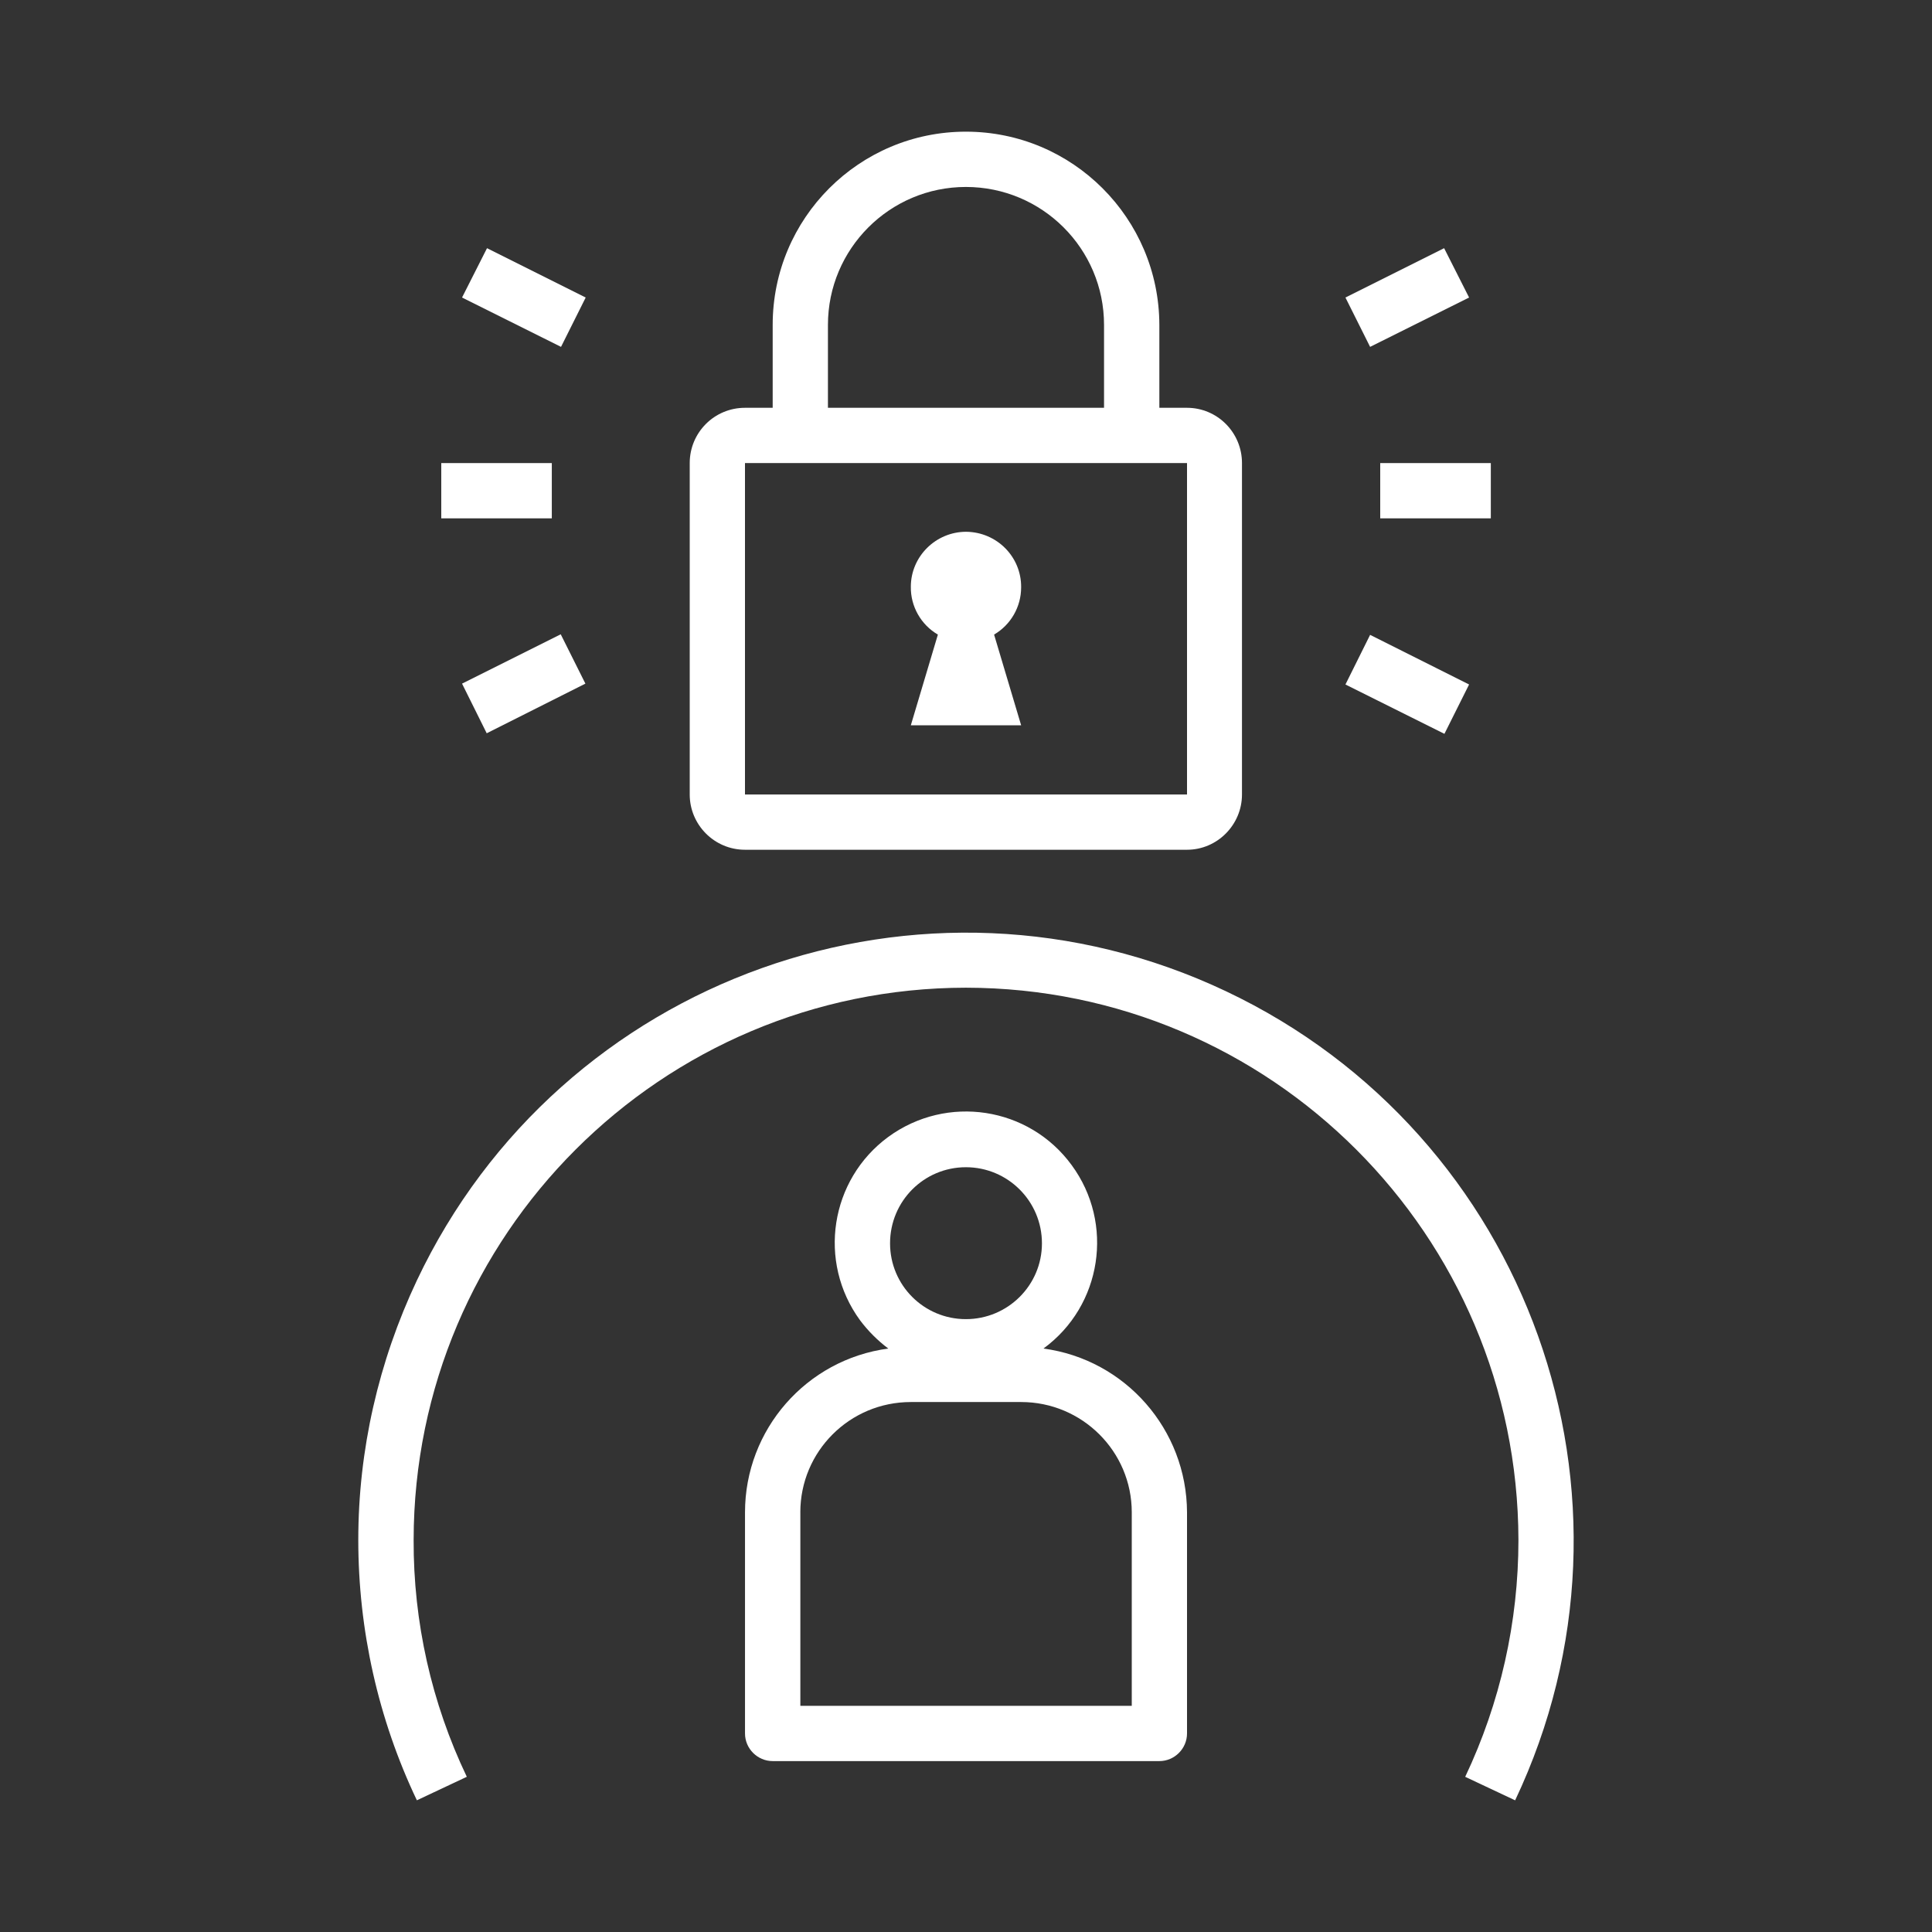
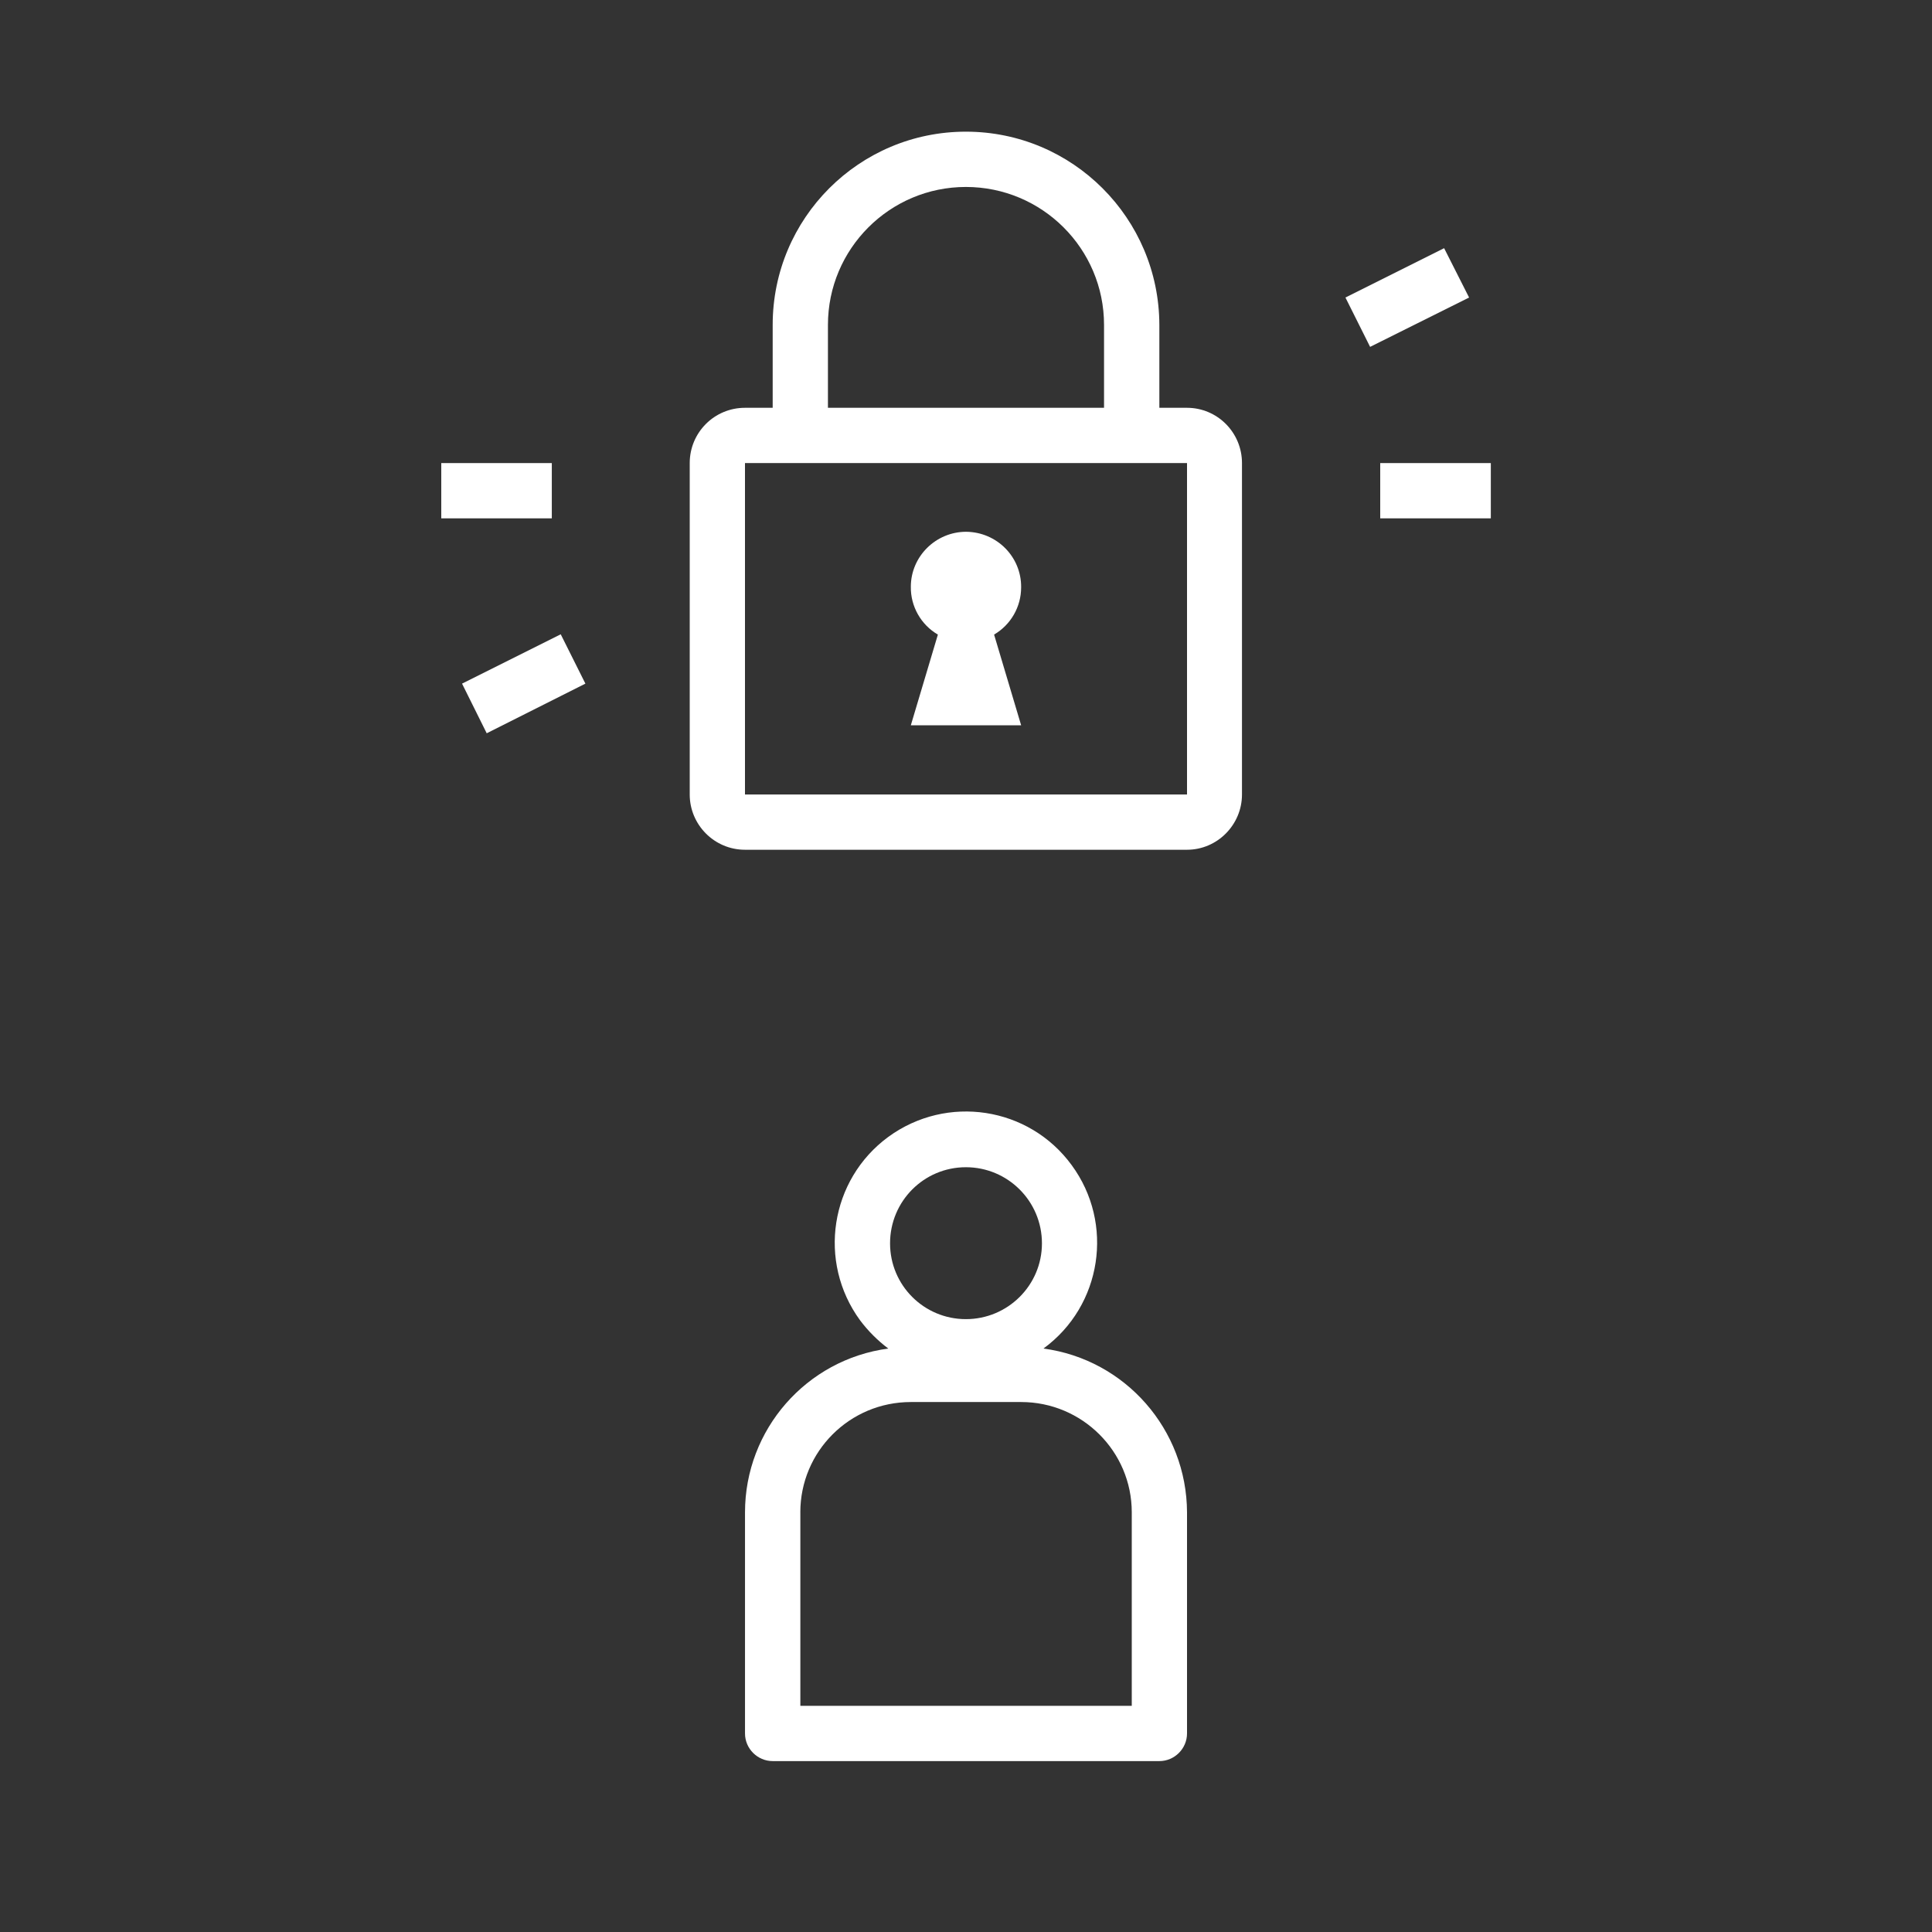
<svg xmlns="http://www.w3.org/2000/svg" version="1.1" id="圖層_1" x="0px" y="0px" width="65px" height="65px" viewBox="0 0 65 65" enable-background="new 0 0 65 65" xml:space="preserve">
  <rect x="0" y="0" width="65" height="65" fill="#333333" stroke="none" />
  <g>
    <path fill-rule="evenodd" clip-rule="evenodd" fill="#FFFFFF" d="M26.926,50.88c0-2.05,1.66-3.71,3.719-3.71h3.711   c2.051,0,3.721,1.66,3.721,3.71v6.511h-11.15V50.88z M32.496,39.27c1.41,0,2.559,1.141,2.559,2.561c0,1.41-1.148,2.55-2.559,2.55   s-2.551-1.14-2.551-2.55C29.945,40.41,31.086,39.27,32.496,39.27z M25.996,59.25h13.01c0.51,0,0.93-0.42,0.93-0.93v-7.44   c-0.01-2.78-2.07-5.14-4.83-5.51c1.971-1.44,2.391-4.21,0.949-6.171c-1.439-1.969-4.199-2.389-6.17-0.949   c-1.959,1.439-2.389,4.199-0.949,6.17c0.27,0.359,0.59,0.68,0.949,0.95c-2.76,0.37-4.82,2.729-4.82,5.51v7.44   C25.064,58.83,25.486,59.25,25.996,59.25z" />
    <path fill-rule="evenodd" clip-rule="evenodd" fill="#FFFFFF" d="M39.936,15.58v11.15H25.064V15.58H39.936z M27.855,10.93   c0-2.56,2.08-4.64,4.641-4.64c2.568,0,4.648,2.08,4.648,4.64v2.79h-9.289V10.93z M32.496,4.43c-3.59,0-6.5,2.91-6.5,6.5v2.79   h-0.932c-1.029,0-1.859,0.83-1.859,1.86v11.15c0,1.02,0.83,1.859,1.859,1.859h14.871c1.02,0,1.85-0.84,1.85-1.859V15.58   c0-1.03-0.83-1.86-1.85-1.86h-0.93v-2.79C38.996,7.34,36.086,4.43,32.496,4.43z" />
    <rect x="46.436" y="15.58" fill="#FFFFFF" width="3.721" height="1.859" />
-     <polygon fill="#FFFFFF" points="45.266,23.029 46.096,21.359 49.426,23.029 48.596,24.689  " />
    <polygon fill="#FFFFFF" points="45.266,10.01 48.586,8.35 49.426,10.01 46.096,11.67  " />
    <rect x="14.846" y="15.58" fill="#FFFFFF" width="3.719" height="1.859" />
    <polygon fill="#FFFFFF" points="15.545,23 18.865,21.34 19.695,23 16.375,24.67  " />
-     <polygon fill="#FFFFFF" points="15.545,10.01 16.385,8.35 19.705,10.01 18.875,11.67  " />
-     <path fill="#FFFFFF" d="M32.496,33.23c10.26,0.01,18.568,8.319,18.59,18.58c0,2.76-0.611,5.479-1.791,7.969l1.68,0.791   c4.83-10.2,0.471-22.391-9.729-27.221c-10.201-4.83-22.391-0.479-27.221,9.73c-1.289,2.73-1.971,5.71-1.971,8.73   c0,3.029,0.67,6.029,1.971,8.76l1.68-0.791c-1.189-2.489-1.799-5.209-1.789-7.969C13.926,41.55,22.246,33.24,32.496,33.23z" />
    <path fill="#FFFFFF" d="M34.355,19.76c0.01-1.029-0.82-1.859-1.85-1.869c-1.02,0-1.861,0.829-1.861,1.85   c-0.01,0.66,0.342,1.279,0.91,1.609l-0.91,3.051h3.711l-0.91-3.051C34.006,21.02,34.355,20.42,34.355,19.76z" />
  </g>
</svg>